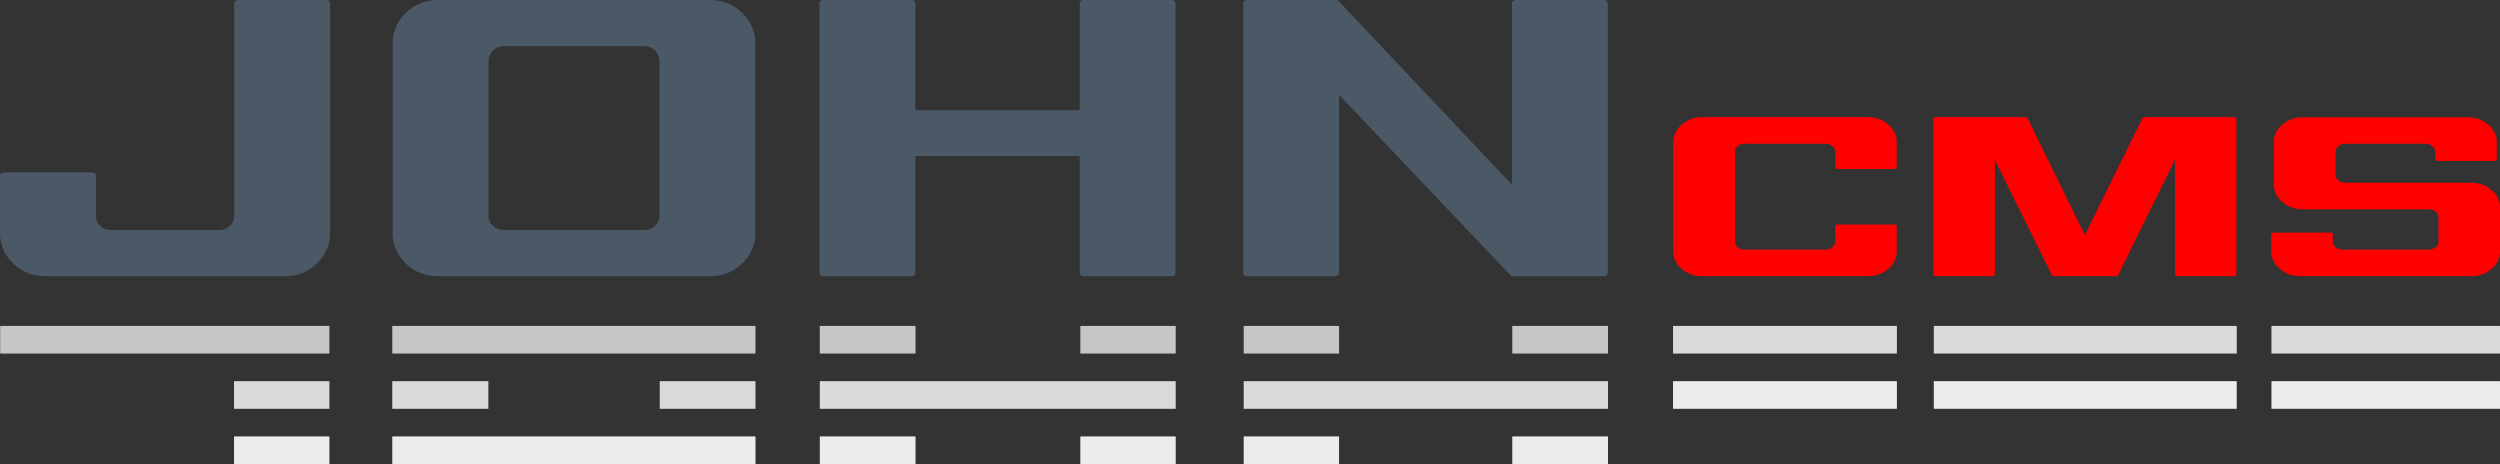
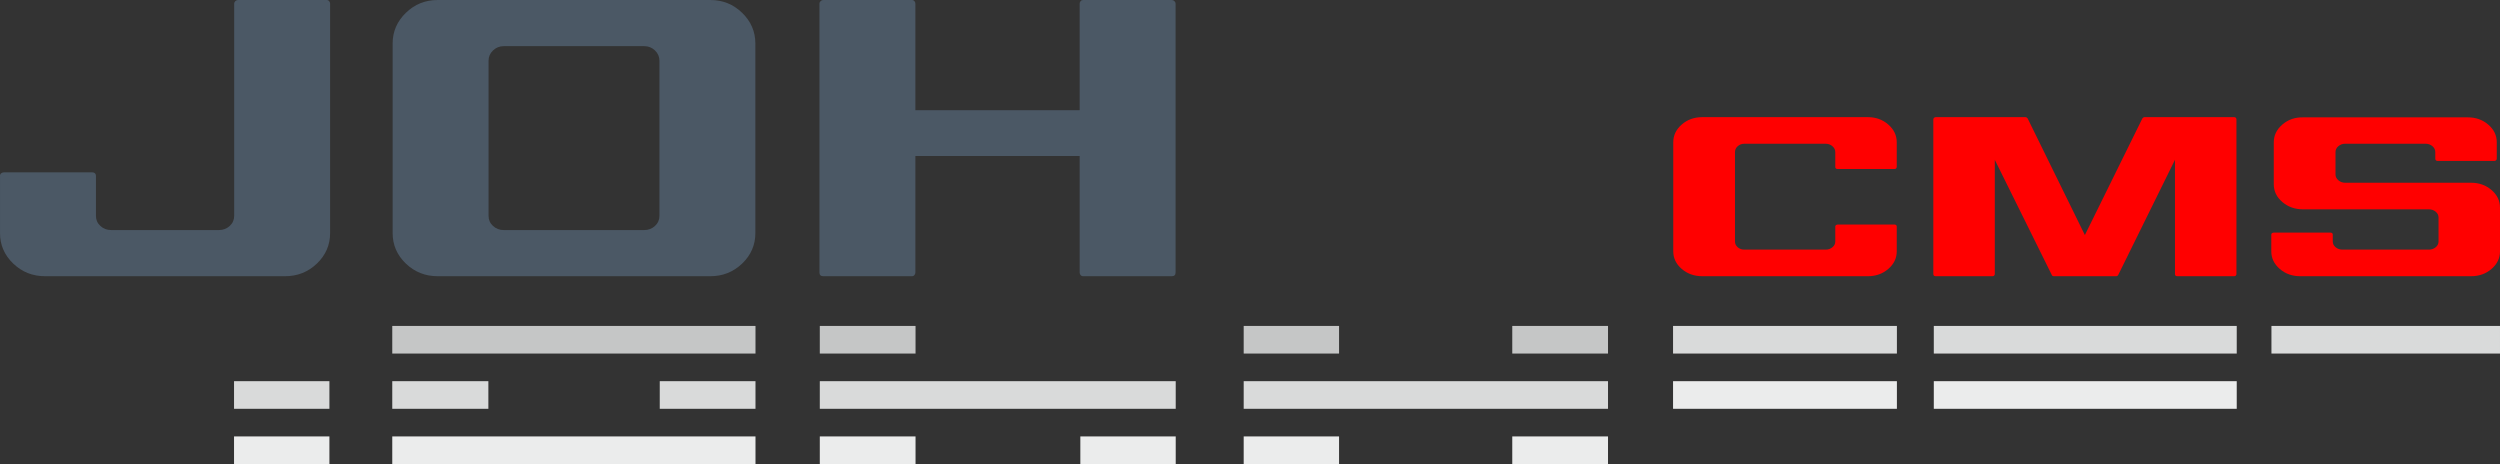
<svg xmlns="http://www.w3.org/2000/svg" xml:space="preserve" width="90.508mm" height="16.8mm" version="1.1" style="shape-rendering:geometricPrecision; text-rendering:geometricPrecision; image-rendering:optimizeQuality; fill-rule:evenodd; clip-rule:evenodd" viewBox="0 0 5542396.39 1028776.08">
  <rect x="0" y="0" width="5542396.39" height="1028776.08" fill="#333333" stroke="none" />
  <defs>
    <style type="text/css">
   
    .fil4 {fill:#EBECEC}
    .fil3 {fill:#D9DADA}
    .fil2 {fill:#C5C6C6}
    .fil0 {fill:#4B5865;fill-rule:nonzero}
    .fil1 {fill:red;fill-rule:nonzero}
   
  </style>
  </defs>
  <g id="Layer_x0020_1">
    <path class="fil0" d="M519176.75 8248.58c0,-2198.4 863.44,-4121.23 2578.06,-5774.62 1726.87,-1653.39 3729.31,-2473.96 6031.81,-2473.96l196300.27 0c2302.5,0 4164.09,820.57 5597.03,2473.96 1439.06,1653.39 2155.53,3576.22 2155.53,5774.62l0 508380.72c0,26405.25 -9755,48964.84 -29271.13,67672.65 -19522.25,18707.8 -43049.38,28058.64 -70605.88,28058.64l-532091.56 0c-27550.38,0 -51077.51,-9350.84 -70599.76,-28058.64 -19516.13,-18707.8 -29271.13,-41267.39 -29271.13,-67672.65l0 -127096.71c0,-2198.4 863.44,-3986.51 2584.19,-5364.33 1720.75,-1377.83 3729.31,-2063.68 6019.56,-2063.68l196312.52 0c2290.25,0 4157.97,685.85 5597.03,2063.68 1432.94,1377.83 2149.41,3165.94 2149.41,5364.33l0 89129.97c0,8805.83 3306.78,16233.84 9901.97,22284.02 6601.31,6050.18 14488.6,9081.4 23680.22,9081.4l239349.65 0c9191.62,0 17078.91,-3031.22 23680.22,-9081.4 6595.19,-6050.18 9901.97,-13478.19 9901.97,-22284.02l0 -470413.98z" />
    <path id="1" class="fil0" d="M870454.79 96557.98c0,-26411.38 9755,-49105.69 29277.25,-68089.05 19516.13,-18977.24 43049.38,-28468.93 70599.76,-28468.93l604412.07 0c27556.5,0 51083.63,9491.68 70599.76,28468.93 19522.25,18983.37 29277.25,41677.68 29277.25,68089.05l0 420071.32c0,26405.25 -9755,48964.84 -29277.25,67672.65 -19516.13,18707.8 -43043.26,28058.64 -70599.76,28058.64l-604412.07 0c-27550.38,0 -51083.63,-9350.84 -70599.76,-28058.64 -19522.25,-18707.8 -29277.25,-41267.39 -29277.25,-67672.65l0 -420071.32zm212662.71 382104.58c0,8805.83 3306.78,16233.84 9901.97,22284.02 6601.31,6050.18 14500.84,9081.4 23680.22,9081.4l311676.29 0c9185.5,0 17078.91,-3031.22 23680.22,-9081.4 6595.19,-6050.18 9901.97,-13478.19 9901.97,-22284.02l0 -344143.97c0,-8799.71 -3306.78,-16368.56 -9901.97,-22694.31 -6601.31,-6325.75 -14494.72,-9491.68 -23680.22,-9491.68l-311676.29 0c-9179.38,0 -17078.91,3165.94 -23680.22,9491.68 -6595.19,6325.75 -9901.97,13894.6 -9901.97,22694.31l0 344143.97z" />
    <path id="2" class="fil0" d="M2393551.64 8248.58c0,-2198.4 716.47,-4121.23 2149.41,-5774.62 1432.94,-1653.39 3300.66,-2473.96 5597.03,-2473.96l196300.27 0c2302.5,0 4311.06,820.57 6031.81,2473.96 1720.75,1653.39 2584.19,3576.22 2584.19,5774.62l0 595857.31c0,5505.18 -2872,8254.7 -8616,8254.7l-196300.27 0c-2296.38,0 -4164.09,-826.7 -5597.03,-2473.96 -1432.94,-1653.39 -2149.41,-3576.22 -2149.41,-5780.74l0 -258314.65 -364198.98 0 0 258314.65c0,2204.52 -716.47,4127.35 -2155.53,5780.74 -1439.06,1647.27 -3300.66,2473.96 -5597.03,2473.96l-196306.4 0c-5737.88,0 -8603.75,-2749.53 -8603.75,-8254.7l0 -595857.31c0,-2198.4 857.31,-4121.23 2578.06,-5774.62 1726.87,-1653.39 3729.31,-2473.96 6025.69,-2473.96l196306.4 0c2296.38,0 4157.97,820.57 5597.03,2473.96 1439.06,1653.39 2155.53,3576.22 2155.53,5774.62l0 236036.75 364198.98 0 0 -236036.75z" />
-     <path id="3" class="fil0" d="M3564494.77 604105.88c0,2204.52 -716.47,4127.35 -2155.53,5780.74 -1432.94,1647.27 -3294.53,2473.96 -5597.03,2473.96l-203189.4 0c-3441.5,0 -5456.19,-1102.26 -6031.81,-3300.66l-378834.54 -398613.99 0 393659.94c0,2204.52 -716.47,4127.35 -2149.41,5780.74 -1432.94,1647.27 -3300.66,2473.96 -5597.03,2473.96l-196300.27 0c-5744,0 -8616,-2749.53 -8616,-8254.7l0 -595857.31c0,-2198.4 863.44,-4121.23 2590.31,-5774.62 1714.63,-1653.39 3729.31,-2473.96 6025.69,-2473.96l197163.71 0c2296.38,0 4592.75,1096.14 6883,3300.66l383145.6 406042 0 -401094.07c0,-2198.4 857.31,-4121.23 2578.06,-5774.62 1726.87,-1653.39 3729.31,-2473.96 6031.81,-2473.96l196300.27 0c2302.5,0 4164.09,820.57 5597.03,2473.96 1439.06,1653.39 2155.53,3576.22 2155.53,5774.62l0 595857.31z" />
    <path class="fil1" d="M3709564.45 315319.87c0,-15205.07 6246.14,-28279.09 18750.67,-39209.84 12516.78,-10930.75 27776.95,-16393.06 45798.91,-16393.06l366893.39 0c17660.66,0 32737.12,5462.31 45247.78,16393.06 12504.53,10930.75 18756.79,24004.78 18756.79,39209.84l0 54653.73c0,1267.6 -459.28,2375.98 -1377.83,3331.27 -918.55,949.17 -2112.67,1426.81 -3588.47,1426.81l-125786.25 0c-3686.45,0 -5523.55,-1586.03 -5523.55,-4758.09l0 -32792.24c0,-5070.4 -2112.67,-9424.32 -6344.12,-13067.91 -4231.45,-3643.58 -9289.6,-5468.43 -15168.32,-5468.43l-179870.47 0c-5878.72,0 -10845.01,1824.85 -14892.76,5468.43 -4047.74,3643.58 -6068.55,7997.51 -6068.55,13067.91l0 198186.36c0,5070.4 2020.81,9344.72 6068.55,12835.21 4047.74,3484.37 9014.04,5223.49 14892.76,5223.49l179870.47 0c5878.72,0 10936.87,-1739.12 15168.32,-5223.49 4231.45,-3490.49 6344.12,-7764.81 6344.12,-12835.21l0 -33269.88c0,-1267.6 551.13,-2296.38 1653.39,-3086.33 1102.26,-796.08 2394.35,-1187.99 3870.16,-1187.99l125786.25 0c1475.8,0 2669.92,391.91 3588.47,1187.99 918.55,789.95 1377.83,1818.73 1377.83,3086.33l0 55131.38c0,15211.19 -6252.26,28199.49 -18756.79,38971.02 -12510.65,10771.53 -27587.12,16160.36 -45247.78,16160.36l-366893.39 0c-18021.95,0 -33282.13,-5388.83 -45798.91,-16160.36 -12504.53,-10771.53 -18750.67,-23759.83 -18750.67,-38971.02l0 -241909.35zm1040000.76 -52755.39c367.42,-630.74 1010.41,-1267.6 1935.08,-1898.34 912.43,-636.86 1922.83,-949.17 3031.22,-949.17l198615.02 0c1475.8,0 2676.04,471.52 3594.59,1420.69 912.43,955.29 1377.83,2063.68 1377.83,3331.27l0 343139.69c0,1267.6 -465.4,2375.98 -1377.83,3325.15 -918.55,949.17 -2118.79,1426.81 -3594.59,1426.81l-125792.37 0c-3674.2,0 -5511.3,-1586.03 -5511.3,-4751.97l0 -253317.74 -125792.37 255216.07c-1102.26,1904.46 -2761.77,2853.63 -4972.42,2853.63l-137378.35 0c-2571.94,0 -4231.45,-949.17 -4960.17,-2853.63l-126349.62 -255216.07 0 253317.74c0,1267.6 -459.28,2375.98 -1377.83,3325.15 -924.67,949.17 -2118.79,1426.81 -3588.47,1426.81l-125792.37 0c-3680.32,0 -5517.42,-1586.03 -5517.42,-4751.97l0 -343139.69c0,-1267.6 551.13,-2375.98 1659.51,-3331.27 1102.26,-949.17 2388.23,-1420.69 3857.91,-1420.69l198621.14 0c1843.22,0 3490.49,949.17 4966.29,2847.51l126900.75 258547.35 127445.76 -258547.35zm428148.43 124047.12c0,5070.4 2106.54,9424.32 6338,13067.91 4231.45,3643.58 9289.6,5468.43 15168.32,5468.43l279184.11 0c17648.41,0 32737.12,5382.7 45241.65,16154.23 12504.53,10777.65 18750.67,23765.95 18750.67,38971.02l0 96956.02c0,15211.19 -6246.14,28199.49 -18750.67,38971.02 -12504.53,10771.53 -27593.24,16160.36 -45241.65,16160.36l-379042.75 0c-17654.53,0 -32731,-5394.95 -45235.53,-16160.36 -12504.53,-10765.41 -18762.92,-23759.83 -18762.92,-38971.02l0 -37231.9c0,-1267.6 557.25,-2302.5 1653.39,-3092.45 1096.14,-789.95 2394.35,-1187.99 3864.03,-1187.99l125792.37 0c1469.68,0 2682.17,404.16 3588.47,1187.99 912.43,783.83 1377.83,1843.22 1377.83,3092.45l0 15370.4c0,5052.03 2118.79,9356.96 6344.12,12835.21 4213.08,3478.24 9289.6,5223.49 15174.45,5223.49l191450.33 0c5884.84,0 10942.99,-1739.12 15168.32,-5223.49 4231.45,-3490.49 6350.24,-7764.81 6350.24,-12835.21l0 -53226.91c0,-5070.4 -2118.79,-9350.84 -6350.24,-12835.21 -4225.33,-3484.37 -9283.48,-5229.61 -15168.32,-5229.61l-279171.86 0c-17660.66,0 -32828.98,-5382.7 -45517.22,-16154.23 -12688.24,-10777.65 -19038.48,-23925.17 -19038.48,-39448.66l0 -93153.22c0,-15205.07 6350.24,-28279.09 19038.48,-39209.84 12688.24,-10930.75 27856.56,-16233.84 45517.22,-15921.53l365791.13 0c17654.53,0 32737.12,5394.95 45241.65,16160.36 12504.53,10765.41 18762.92,23784.32 18762.92,38971.02l0 36760.37c0,1249.23 -569.5,2382.11 -1659.51,3325.15 -1096.14,943.04 -2412.72,1426.81 -3864.03,1426.81l-125792.37 0c-1451.31,0 -2663.8,-477.65 -3582.35,-1426.81 -918.55,-949.17 -1377.83,-2057.55 -1377.83,-3325.15l0 -14898.88c0,-5070.4 -2118.79,-9424.32 -6350.24,-13067.91 -4231.45,-3643.58 -9283.48,-5468.43 -15168.32,-5468.43l-178217.08 0c-5878.72,0 -10936.87,1824.85 -15168.32,5468.43 -4231.45,3643.58 -6338,7997.51 -6338,13067.91l0 49430.24z" />
-     <rect class="fil2" x="376.61" y="722583.53" width="729910.5" height="61242.79" />
    <rect class="fil3" x="518852.19" y="845059.94" width="211437.98" height="61236.67" />
    <rect class="fil4" x="518852.19" y="967530.22" width="211437.98" height="61242.79" />
    <rect class="fil2" x="869631.15" y="722583.53" width="805256.1" height="61242.79" />
    <rect class="fil3" x="869631.15" y="845059.94" width="213060.75" height="61236.67" />
    <rect class="fil3" x="1462634.83" y="845059.94" width="212252.43" height="61236.67" />
    <rect class="fil4" x="869631.15" y="967530.22" width="805256.1" height="61242.79" />
    <rect class="fil2" x="1817464.6" y="722583.53" width="212252.43" height="61242.79" />
    <rect class="fil3" x="1817464.6" y="845059.94" width="789052.88" height="61236.67" />
-     <rect class="fil2" x="2395082.56" y="722583.53" width="211437.98" height="61242.79" />
    <rect class="fil2" x="2757205.61" y="722583.53" width="211437.98" height="61242.79" />
    <rect class="fil2" x="3352637.32" y="722583.53" width="212252.43" height="61242.79" />
    <rect class="fil3" x="2757205.61" y="845059.94" width="807687.2" height="61236.67" />
    <rect class="fil4" x="2757205.61" y="967530.22" width="211437.98" height="61242.79" />
    <rect class="fil4" x="3352637.32" y="967530.22" width="212252.43" height="61242.79" />
    <rect class="fil4" x="1817464.6" y="967530.22" width="212252.43" height="61242.79" />
    <rect class="fil4" x="2395082.56" y="967530.22" width="211437.98" height="61242.79" />
    <rect class="fil3" x="3709092.93" y="722583.53" width="496249.71" height="61242.79" />
    <rect class="fil4" x="3709092.93" y="845059.94" width="496249.71" height="61236.67" />
    <rect class="fil3" x="4287160.98" y="722583.53" width="671588.68" height="61242.79" />
    <rect class="fil3" x="5035711.92" y="722583.53" width="506672.21" height="61242.79" />
    <rect class="fil4" x="4287160.98" y="845059.94" width="671588.68" height="61236.67" />
-     <rect class="fil4" x="5035711.92" y="845059.94" width="506672.21" height="61236.67" />
  </g>
</svg>